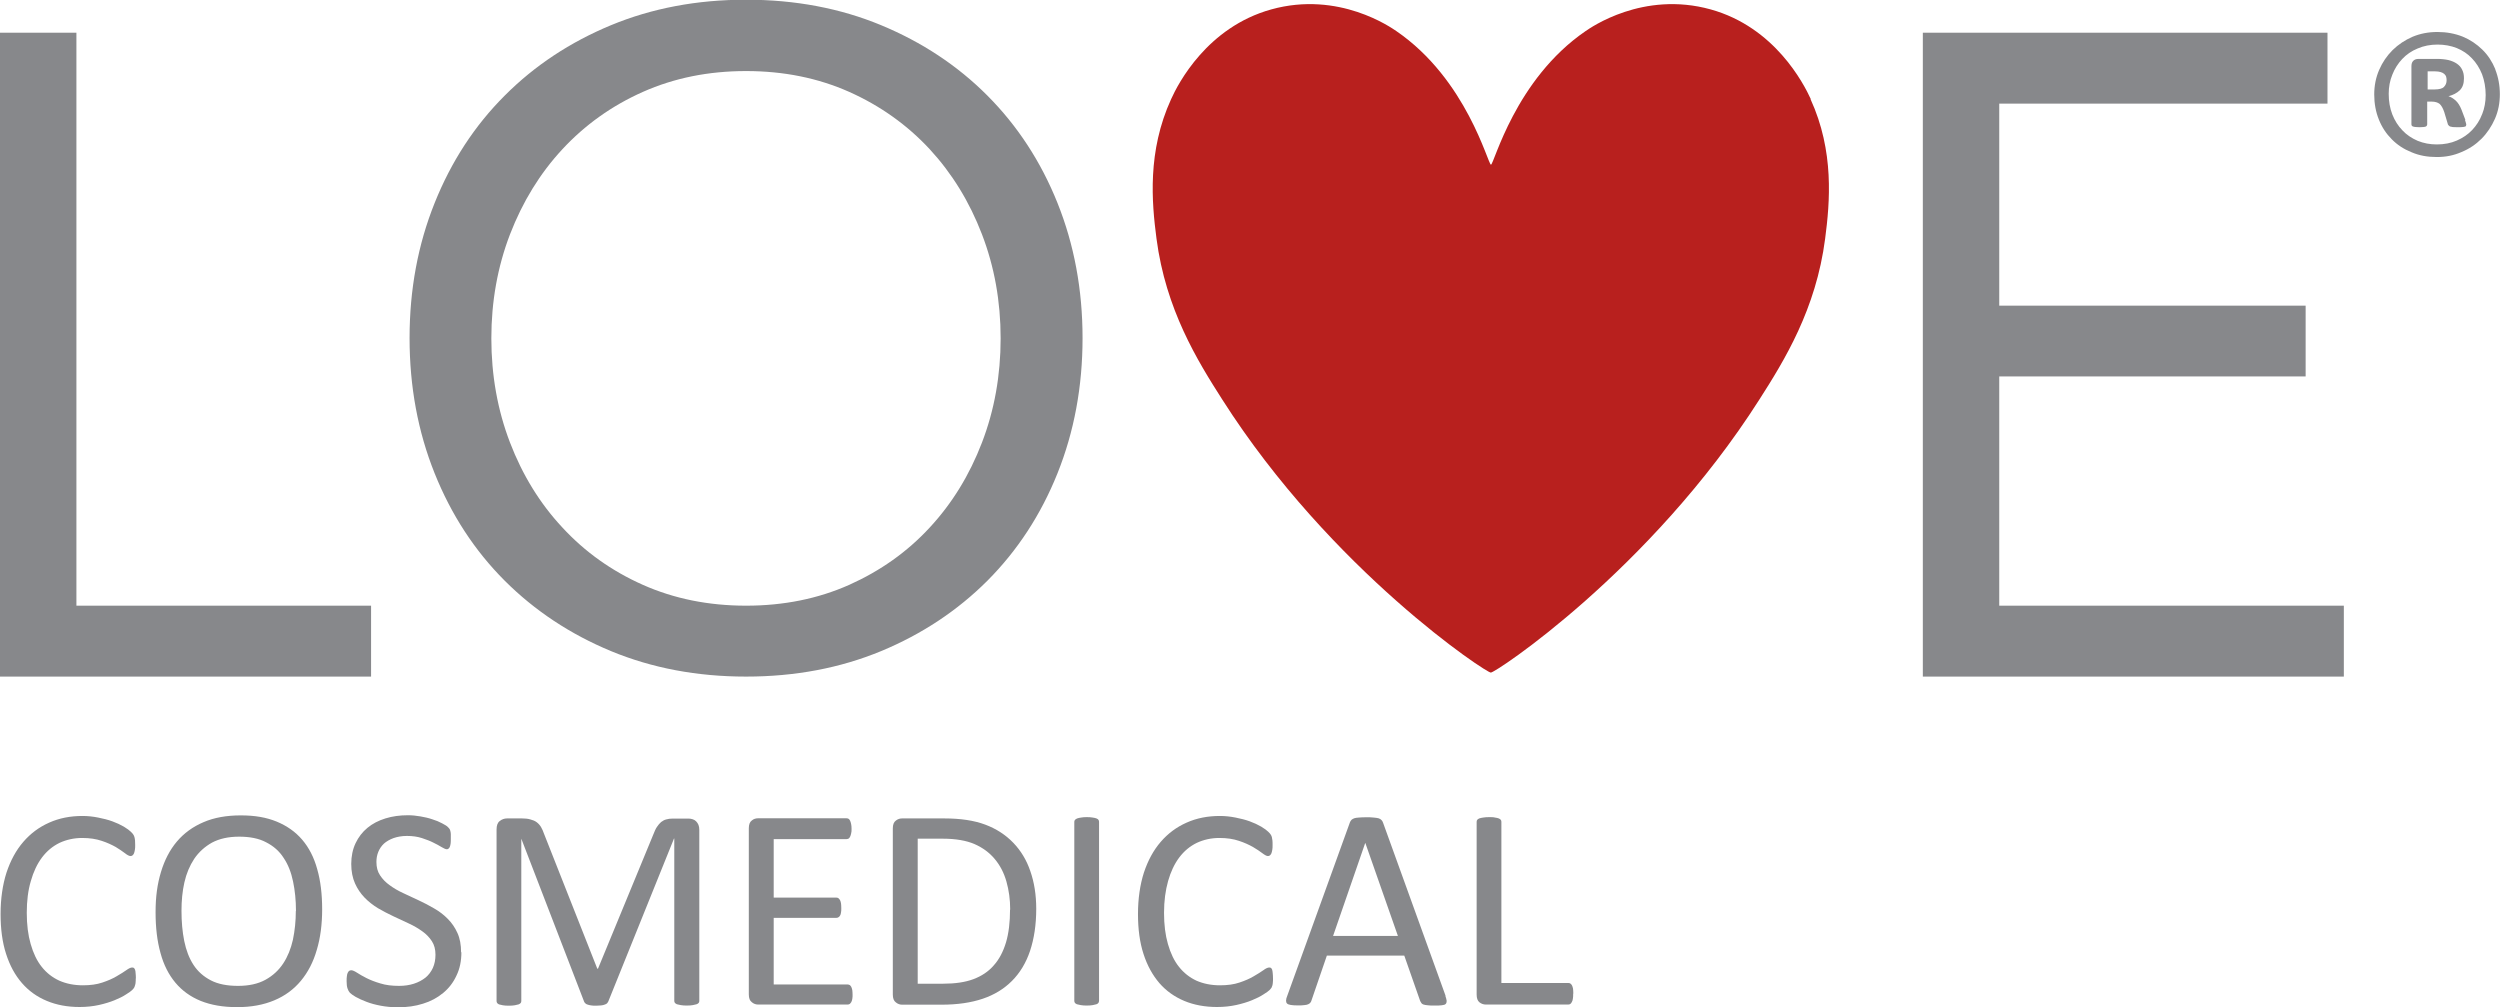
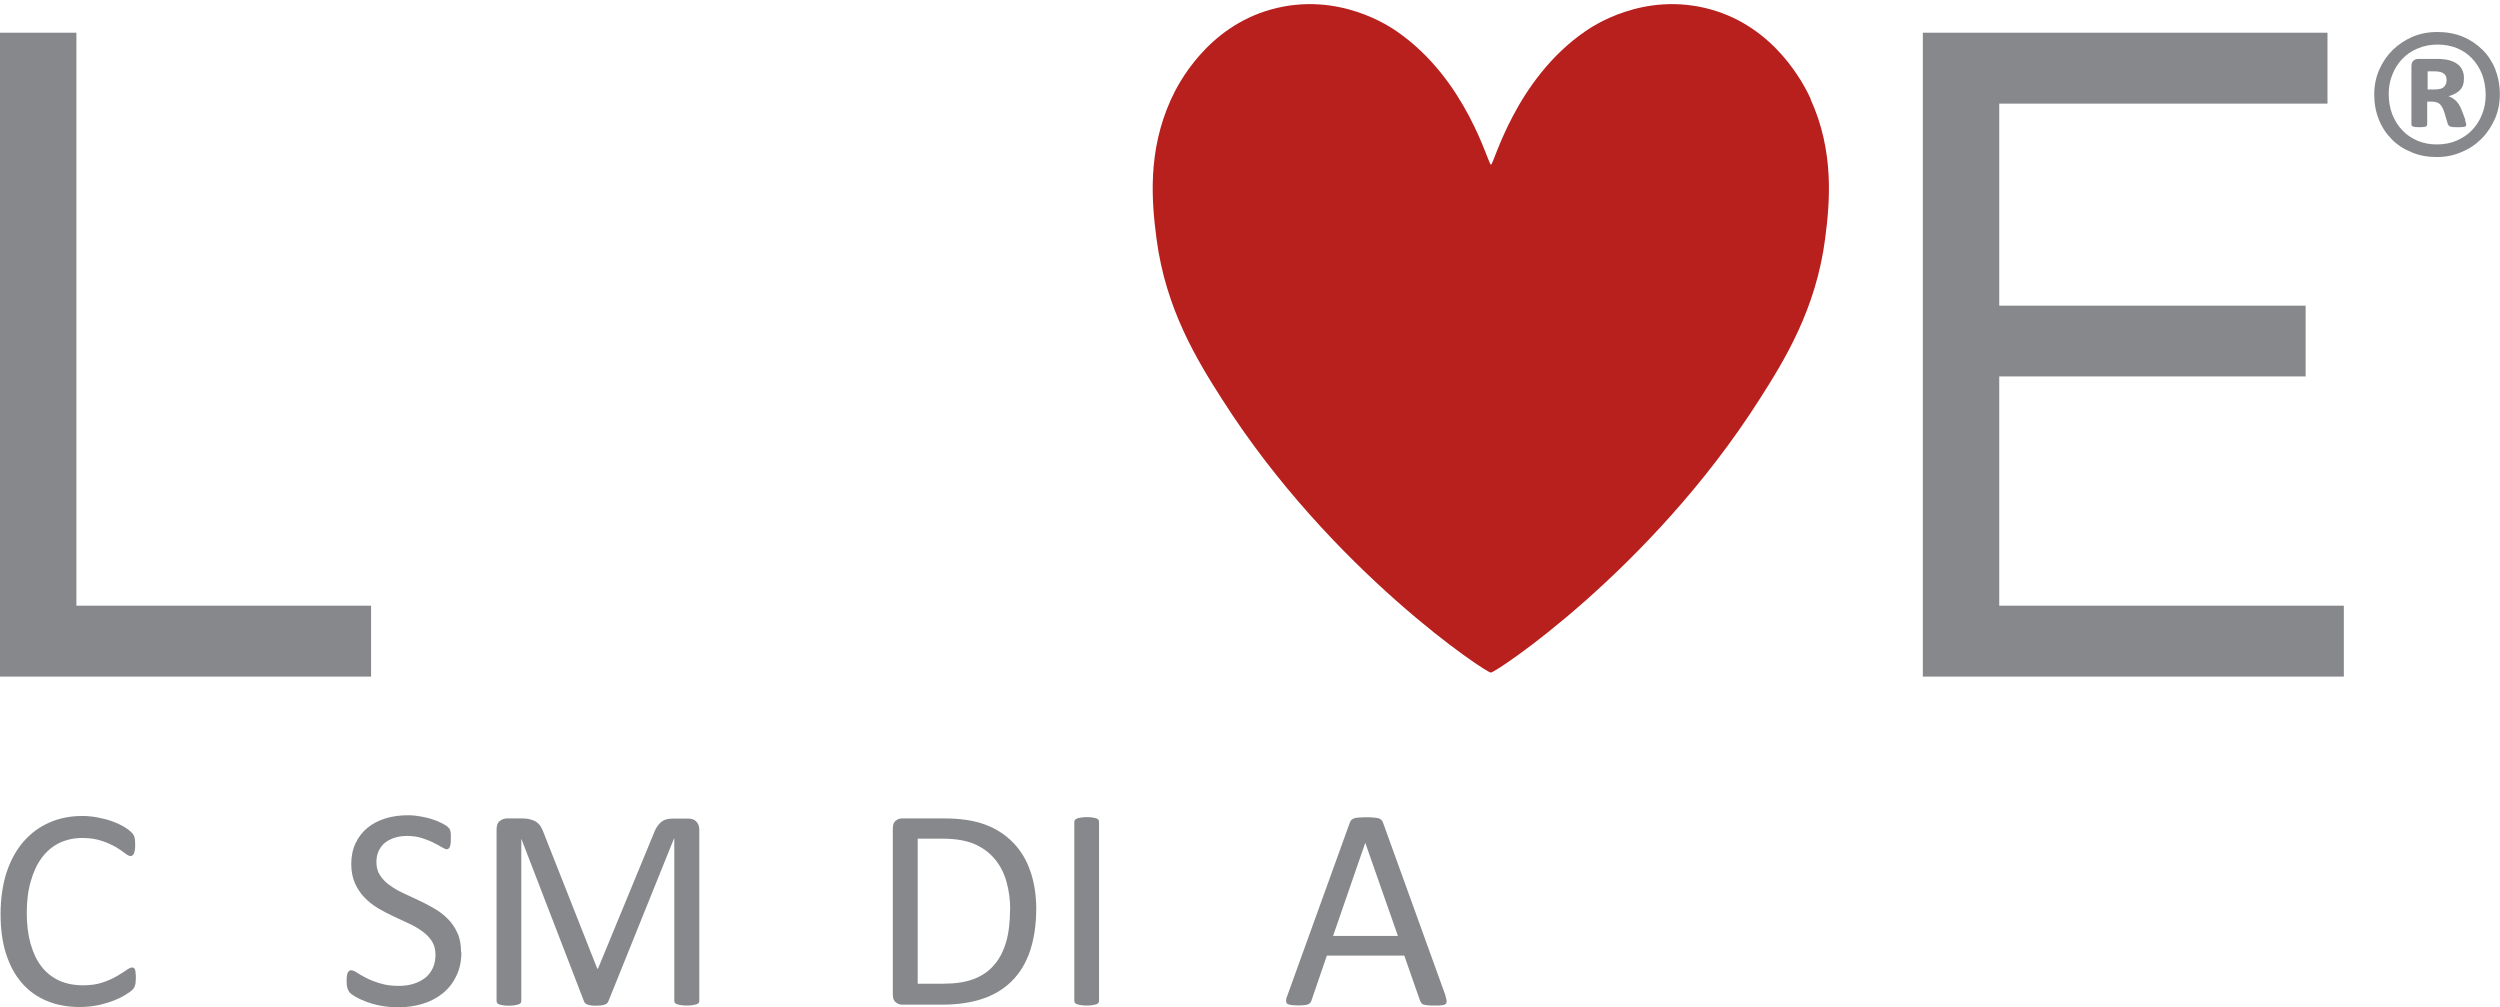
<svg xmlns="http://www.w3.org/2000/svg" viewBox="0 0 172.74 69.6" id="Layer_2">
  <defs>
    <style>.cls-1{fill:#87888b;}.cls-2{fill:#b8201e;}</style>
  </defs>
  <g id="Layer_1-2">
    <polygon points="0 2.26 5.28 2.26 5.28 41.85 25.64 41.85 25.64 46.75 0 46.75 0 2.26" class="cls-1" />
-     <path d="M51.55,41.85c2.6,0,4.97-.48,7.13-1.44,2.16-.97,4.01-2.28,5.56-3.96,1.55-1.67,2.75-3.63,3.61-5.87.86-2.24,1.29-4.64,1.29-7.2s-.43-4.95-1.29-7.19c-.86-2.24-2.06-4.2-3.61-5.88-1.55-1.67-3.41-3-5.56-3.96-2.16-.96-4.53-1.44-7.13-1.44s-4.97.48-7.13,1.44c-2.16.96-4.01,2.29-5.56,3.96-1.55,1.67-2.75,3.63-3.62,5.88-.86,2.24-1.29,4.64-1.29,7.19s.43,4.96,1.29,7.2c.86,2.24,2.06,4.2,3.62,5.87,1.55,1.68,3.4,3,5.56,3.96,2.16.96,4.54,1.44,7.13,1.44M51.55,46.75c-3.39,0-6.5-.59-9.33-1.76-2.82-1.17-5.28-2.8-7.35-4.87-2.07-2.07-3.69-4.55-4.84-7.42-1.15-2.87-1.73-5.98-1.73-9.34s.58-6.46,1.73-9.33c1.15-2.87,2.76-5.34,4.84-7.42,2.07-2.08,4.53-3.7,7.35-4.87,2.83-1.17,5.94-1.76,9.33-1.76s6.51.59,9.33,1.76c2.82,1.17,5.28,2.79,7.35,4.87,2.07,2.08,3.69,4.55,4.84,7.42,1.15,2.87,1.73,5.98,1.73,9.33s-.58,6.47-1.73,9.34c-1.15,2.87-2.77,5.34-4.84,7.42-2.07,2.07-4.53,3.7-7.35,4.87-2.83,1.17-5.94,1.76-9.33,1.76" class="cls-1" />
    <polygon points="132.86 2.26 160.82 2.26 160.82 7.16 138.14 7.16 138.14 21.12 159.31 21.12 159.31 26.01 138.14 26.01 138.14 41.85 161.95 41.85 161.95 46.75 132.86 46.75 132.86 2.26" class="cls-1" />
    <path d="M9.38,67.59c0,.11,0,.2-.01.28,0,.08-.02.15-.04.21-.01.06-.04.11-.06.16-.03.05-.07.1-.14.17-.07.07-.21.17-.42.3-.21.14-.47.27-.79.4-.32.13-.68.24-1.08.33-.41.09-.86.14-1.34.14-.84,0-1.59-.14-2.26-.42-.68-.28-1.25-.69-1.72-1.23-.48-.55-.84-1.21-1.1-2.02-.26-.8-.38-1.72-.38-2.76s.14-2.02.41-2.86c.28-.84.66-1.54,1.16-2.12.5-.58,1.09-1.02,1.79-1.33.69-.31,1.46-.46,2.3-.46.37,0,.73.04,1.08.11.35.07.68.15.98.26.3.11.56.23.8.37.23.14.39.26.48.35.09.09.15.15.18.21.03.04.05.1.07.16.02.07.03.14.04.23,0,.09.01.19.01.31,0,.13,0,.25-.02.34-.02.09-.03.17-.06.24-.03.06-.06.11-.1.14-.04.03-.08.05-.14.05-.09,0-.23-.07-.39-.2-.17-.13-.38-.27-.64-.43-.27-.15-.59-.3-.96-.42-.38-.13-.83-.2-1.35-.2-.57,0-1.1.12-1.57.34-.47.23-.87.56-1.21,1.01-.33.44-.59.99-.77,1.63-.19.64-.28,1.37-.28,2.19s.09,1.54.27,2.16c.18.63.43,1.16.76,1.57.33.42.74.74,1.22.96.48.21,1.02.32,1.63.32.51,0,.96-.06,1.34-.19.39-.13.71-.27.98-.43.27-.16.49-.29.67-.42.18-.13.31-.19.41-.19.05,0,.09.01.12.03.03.03.06.06.08.12.02.06.04.14.04.24.01.1.02.23.02.38" class="cls-1" />
-     <path d="M20.45,62.94c0-.73-.07-1.41-.2-2.03-.13-.63-.34-1.17-.65-1.63-.3-.47-.7-.82-1.21-1.08-.5-.27-1.13-.39-1.87-.39s-1.36.14-1.87.41c-.5.28-.91.65-1.23,1.12-.31.47-.54,1.01-.68,1.63-.14.62-.2,1.27-.2,1.96,0,.75.06,1.45.19,2.09.13.64.34,1.19.64,1.65.3.46.7.81,1.2,1.07.5.26,1.13.38,1.88.38s1.38-.14,1.89-.42c.51-.28.92-.66,1.23-1.13.31-.47.53-1.02.67-1.64.13-.63.2-1.29.2-1.98M22.26,62.82c0,1.04-.12,1.98-.37,2.81-.24.84-.61,1.55-1.1,2.14-.49.59-1.1,1.04-1.84,1.35-.74.31-1.59.47-2.57.47s-1.81-.15-2.51-.43c-.71-.29-1.29-.71-1.75-1.26s-.81-1.23-1.03-2.05c-.23-.82-.34-1.75-.34-2.82s.12-1.94.37-2.77c.25-.83.61-1.53,1.1-2.11.49-.58,1.11-1.03,1.84-1.34.74-.32,1.6-.47,2.58-.47s1.77.14,2.48.43c.7.29,1.29.7,1.76,1.25.47.55.82,1.23,1.04,2.04.23.8.34,1.73.34,2.77" class="cls-1" />
    <path d="M31.88,65.8c0,.6-.11,1.14-.34,1.61-.22.48-.53.88-.92,1.2-.4.33-.86.58-1.39.74-.53.17-1.11.25-1.73.25-.43,0-.83-.04-1.2-.11-.37-.07-.7-.16-.98-.27-.29-.11-.53-.22-.73-.33-.2-.12-.33-.21-.41-.29-.07-.08-.13-.18-.17-.31-.04-.12-.06-.28-.06-.49,0-.14,0-.26.02-.36.01-.1.03-.18.06-.23.03-.06.06-.1.1-.13.04-.02.09-.04.14-.04.09,0,.23.06.4.17.17.11.39.24.65.37.26.13.58.26.96.37.38.12.81.17,1.3.17.37,0,.71-.05,1.02-.15.31-.1.57-.24.8-.42.22-.18.39-.41.51-.67.12-.27.18-.57.18-.91,0-.37-.08-.68-.25-.94-.17-.26-.39-.49-.66-.68-.28-.2-.58-.38-.93-.54-.35-.16-.7-.33-1.07-.5-.37-.17-.72-.36-1.07-.56-.34-.21-.65-.45-.92-.73-.27-.28-.49-.6-.66-.98-.17-.38-.26-.83-.26-1.35s.1-1.01.3-1.43c.2-.42.47-.77.82-1.06.35-.29.76-.5,1.24-.65.48-.15,1-.22,1.56-.22.29,0,.57.03.86.08.29.05.56.11.82.2.26.08.48.17.68.28.2.11.33.18.39.25.06.06.11.11.13.15.02.04.04.08.05.14.01.05.03.12.03.2,0,.08,0,.18,0,.31,0,.12,0,.23-.01.32-.01.09-.03.17-.05.23-.02.06-.05.11-.09.14-.04.04-.08.05-.13.05-.07,0-.19-.05-.34-.14-.16-.1-.35-.2-.57-.31-.23-.12-.5-.22-.8-.32-.31-.1-.65-.15-1.04-.15-.36,0-.67.06-.93.15-.27.1-.49.23-.66.38-.17.16-.3.35-.39.57-.09.22-.13.45-.13.7,0,.36.08.67.25.92.17.26.39.49.66.68.27.2.59.39.94.55.35.17.71.33,1.07.5.36.17.72.35,1.07.56.35.2.67.44.94.72.28.28.5.6.67.98.17.37.25.82.25,1.33" class="cls-1" />
    <path d="M48.32,69.15c0,.05-.01.1-.04.14-.03.04-.07.07-.15.1-.07.02-.16.04-.26.06-.11.02-.24.03-.42.03-.16,0-.29-.01-.41-.03-.11-.02-.2-.04-.27-.06-.06-.03-.11-.06-.14-.1-.03-.04-.04-.09-.04-.14v-11.21h-.02l-4.54,11.26s-.05.09-.08.12c-.04.04-.09.07-.16.09-.07.03-.15.05-.25.06-.1,0-.21.02-.34.02s-.26,0-.36-.02c-.1-.02-.18-.03-.25-.06-.07-.02-.12-.05-.15-.09-.04-.03-.06-.07-.08-.11l-4.34-11.26h0v11.21c0,.05-.01.1-.04.14-.03.04-.08.07-.15.1-.07.02-.15.04-.26.06-.11.02-.25.03-.42.03-.16,0-.3-.01-.41-.03-.11-.02-.2-.04-.26-.06-.06-.03-.11-.06-.13-.1-.03-.04-.04-.09-.04-.14v-11.84c0-.28.07-.48.22-.59.15-.12.32-.18.5-.18h1.05c.22,0,.4.02.57.07.16.04.31.1.43.19.12.09.22.2.3.33.08.14.15.29.21.47l3.68,9.32h.05l3.83-9.29c.08-.2.15-.37.24-.5.09-.14.19-.25.29-.34.11-.08.22-.15.35-.18.13-.04.28-.06.45-.06h1.1c.1,0,.2.02.29.05.09.03.17.08.23.14.07.07.12.15.16.24.04.1.06.21.06.35v11.84Z" class="cls-1" />
-     <path d="M58.91,68.7c0,.12,0,.23-.02.32-.01.09-.04.16-.07.22-.04.06-.07.1-.11.13-.05.03-.09.04-.15.04h-6.18c-.15,0-.3-.05-.43-.16-.14-.1-.21-.28-.21-.54v-11.48c0-.26.07-.44.21-.54.13-.11.28-.15.43-.15h6.11c.05,0,.1.01.15.04.04.03.07.07.1.13.03.06.05.14.07.23.02.09.03.2.03.33,0,.12,0,.23-.03.32-.02.09-.04.16-.07.22-.03.06-.06.1-.1.13-.05.02-.09.04-.15.04h-5.03v4.04h4.32c.06,0,.1.01.15.04.04.04.08.08.11.13.03.05.05.13.07.22.01.09.02.2.02.33s0,.23-.02.31c-.01.09-.03.16-.07.22-.03.05-.07.09-.11.11-.04.03-.09.04-.15.04h-4.32v4.6h5.1c.05,0,.1.02.15.04.04.03.08.07.11.13.03.06.05.13.07.22.01.09.02.2.02.34" class="cls-1" />
    <path d="M69.8,62.85c0-.7-.09-1.34-.26-1.94-.17-.6-.44-1.12-.81-1.56-.37-.44-.83-.78-1.4-1.03-.56-.24-1.29-.37-2.18-.37h-1.74v10.02h1.76c.82,0,1.51-.1,2.08-.31.56-.21,1.04-.52,1.41-.95.38-.42.66-.96.85-1.59.19-.64.28-1.4.28-2.27M71.6,62.79c0,1.11-.15,2.08-.43,2.92-.28.83-.7,1.52-1.25,2.07-.55.55-1.22.96-2.02,1.23-.8.27-1.74.41-2.85.41h-2.72c-.15,0-.3-.05-.43-.16-.14-.1-.21-.28-.21-.54v-11.48c0-.26.07-.44.21-.54.14-.11.28-.15.43-.15h2.92c1.11,0,2.06.14,2.83.43.77.29,1.41.71,1.93,1.25.52.54.92,1.19,1.18,1.96.27.77.41,1.64.41,2.61" class="cls-1" />
    <path d="M75.94,69.15c0,.05-.02.1-.04.14-.02.04-.07.07-.14.1-.07.02-.15.04-.26.06-.11.02-.25.03-.41.03s-.3-.01-.41-.03c-.11-.02-.2-.04-.27-.06-.07-.03-.11-.06-.14-.1-.03-.04-.04-.09-.04-.14v-12.36c0-.06.01-.1.05-.14.03-.04.08-.07.15-.1.07-.03.16-.04.27-.06.11-.02.24-.03.39-.03.17,0,.3.01.41.03.11.02.2.03.26.06.07.03.12.06.14.1.03.04.04.09.04.14v12.36Z" class="cls-1" />
-     <path d="M87.96,67.59c0,.11,0,.2-.01.28,0,.08-.02.15-.03.21-.02.06-.04.11-.06.16-.03.05-.08.1-.14.17-.07.07-.21.17-.42.3-.21.14-.47.27-.79.4-.31.13-.68.24-1.08.33-.41.09-.85.14-1.34.14-.83,0-1.59-.14-2.26-.42-.67-.28-1.25-.69-1.72-1.23-.47-.55-.84-1.21-1.1-2.02-.26-.8-.38-1.72-.38-2.76s.14-2.02.41-2.86c.28-.84.66-1.54,1.16-2.12.5-.58,1.09-1.02,1.79-1.33.69-.31,1.46-.46,2.3-.46.37,0,.73.04,1.08.11.35.07.68.15.98.26.3.11.56.23.8.37.23.14.39.26.48.35.09.09.15.15.18.21.03.04.05.1.07.16.01.07.03.14.04.23.01.09.01.19.01.31,0,.13,0,.25-.02.34-.02.09-.03.17-.06.24-.03.06-.06.11-.1.14-.04.03-.08.05-.14.05-.09,0-.22-.07-.39-.2-.17-.13-.38-.27-.65-.43-.27-.15-.59-.3-.96-.42-.38-.13-.83-.2-1.35-.2-.58,0-1.1.12-1.57.34-.47.23-.87.56-1.21,1.01-.33.44-.59.99-.77,1.63-.18.64-.28,1.37-.28,2.19s.09,1.54.27,2.16c.18.63.43,1.16.76,1.57.33.42.74.74,1.21.96.48.21,1.02.32,1.63.32.51,0,.96-.06,1.34-.19.39-.13.71-.27.98-.43.27-.16.49-.29.67-.42.17-.13.31-.19.41-.19.05,0,.09.01.12.03.03.03.06.06.08.12.02.06.03.14.04.24.01.1.02.23.02.38" class="cls-1" />
    <path d="M94.33,58.25h0l-2.22,6.42h4.48l-2.25-6.42ZM99.87,68.81c.05.15.08.26.09.35,0,.09-.02.16-.07.21-.05.05-.14.08-.27.09-.12.02-.29.02-.49.02s-.37,0-.49-.02c-.12-.01-.22-.03-.28-.05-.06-.02-.11-.05-.14-.09-.03-.04-.06-.09-.09-.15l-1.1-3.14h-5.35l-1.06,3.09c-.02.07-.04.11-.08.16-.03.04-.08.08-.15.11-.06.03-.15.05-.27.06-.12.02-.27.02-.46.02s-.35-.01-.47-.03c-.12-.02-.21-.05-.26-.1-.05-.05-.07-.12-.07-.2,0-.09.03-.21.09-.35l4.32-11.96c.03-.07.06-.13.11-.18.04-.04.11-.08.19-.11.08-.03.19-.04.32-.05.13-.01.29-.02.49-.02.21,0,.39,0,.53.02.14.01.25.03.34.05.09.03.16.07.2.12.05.05.09.11.11.18l4.32,11.96Z" class="cls-1" />
-     <path d="M108.7,68.66c0,.13,0,.24-.02.34-.01.09-.03.16-.07.23-.03.07-.07.11-.11.14-.04.03-.09.04-.15.04h-5.69c-.15,0-.3-.05-.43-.15-.14-.11-.2-.29-.2-.55v-11.92c0-.06.01-.1.04-.14.03-.04.07-.07.14-.1.07-.03.16-.04.27-.06.12-.02.25-.03.41-.03s.31,0,.41.03c.11.02.2.03.26.06.07.03.11.06.14.1.03.04.04.08.04.14v11.13h4.62c.06,0,.11.01.15.04.04.03.08.07.11.13.03.06.05.13.07.22.01.1.02.21.02.34" class="cls-1" />
    <path d="M125.12,6.85c-.49-1.07-2.49-4.97-6.92-6.2-4.68-1.3-8.3,1.27-8.63,1.49-4.89,3.34-6.34,9.23-6.55,9.24-.21-.01-1.66-5.9-6.55-9.24-.33-.22-3.95-2.79-8.63-1.49-4.43,1.23-6.44,5.13-6.92,6.2-1.65,3.61-1.34,7.12-1.01,9.64.64,4.89,2.82,8.42,4.54,11.11,7.55,11.86,18.39,18.99,18.56,18.87.17.12,11.01-7.01,18.56-18.87,1.72-2.69,3.91-6.23,4.54-11.11.33-2.52.64-6.04-1.01-9.64" class="cls-2" />
    <path d="M172.42,4.79c-.22-.53-.51-.98-.9-1.36-.39-.38-.83-.68-1.36-.9-.53-.21-1.11-.32-1.74-.32s-1.19.11-1.72.33c-.53.23-.98.53-1.38.92-.39.39-.7.84-.93,1.37-.23.53-.34,1.1-.34,1.7,0,.63.11,1.21.32,1.73.21.53.51.98.89,1.36.38.39.84.69,1.37.9.53.23,1.11.33,1.74.33s1.17-.11,1.7-.34c.54-.22,1-.53,1.39-.92.39-.39.7-.86.93-1.38.23-.53.34-1.09.34-1.7s-.11-1.19-.32-1.72M171.5,7.9c-.16.42-.39.77-.68,1.08-.29.31-.65.55-1.06.73-.41.18-.88.27-1.38.27-.48,0-.91-.08-1.33-.25-.41-.18-.76-.41-1.05-.72-.3-.31-.53-.67-.7-1.1-.17-.44-.25-.91-.25-1.43,0-.46.08-.91.25-1.32.16-.41.39-.77.68-1.08.29-.31.65-.56,1.07-.73.42-.18.87-.27,1.38-.27.47,0,.91.08,1.32.24.41.17.76.4,1.05.71.3.31.53.68.7,1.1.16.43.25.91.25,1.44,0,.46-.08.91-.24,1.31M170.35,8.29l-.27-.71c-.11-.28-.25-.49-.4-.63-.16-.14-.32-.25-.5-.3.33-.09.58-.22.78-.41.2-.2.29-.47.29-.83,0-.23-.04-.43-.13-.6-.08-.17-.2-.3-.36-.41-.16-.11-.35-.19-.58-.25-.23-.05-.49-.08-.79-.08h-1.28c-.16,0-.29.05-.37.14-.09.09-.12.22-.12.38v3.99c0,.08.03.14.11.16.07.03.23.05.45.05s.38-.02.44-.05c.06-.03.09-.09.09-.16v-1.56h.3c.25,0,.43.06.56.16.12.11.23.3.32.57l.23.77c.01.06.03.11.06.13.02.04.06.06.11.09.05.01.11.03.19.04.08,0,.18.01.31.01.14,0,.25,0,.33-.01.09,0,.15-.02.19-.03.04,0,.07-.03.08-.06,0-.02.02-.05.02-.09,0-.04-.04-.15-.09-.32M168.88,6c-.12.12-.34.18-.65.18h-.49v-1.25h.51c.16,0,.29.02.39.05.1.03.18.07.25.13.06.06.11.12.13.2.02.07.03.15.03.23,0,.19-.06.34-.18.46" class="cls-1" />
  </g>
</svg>